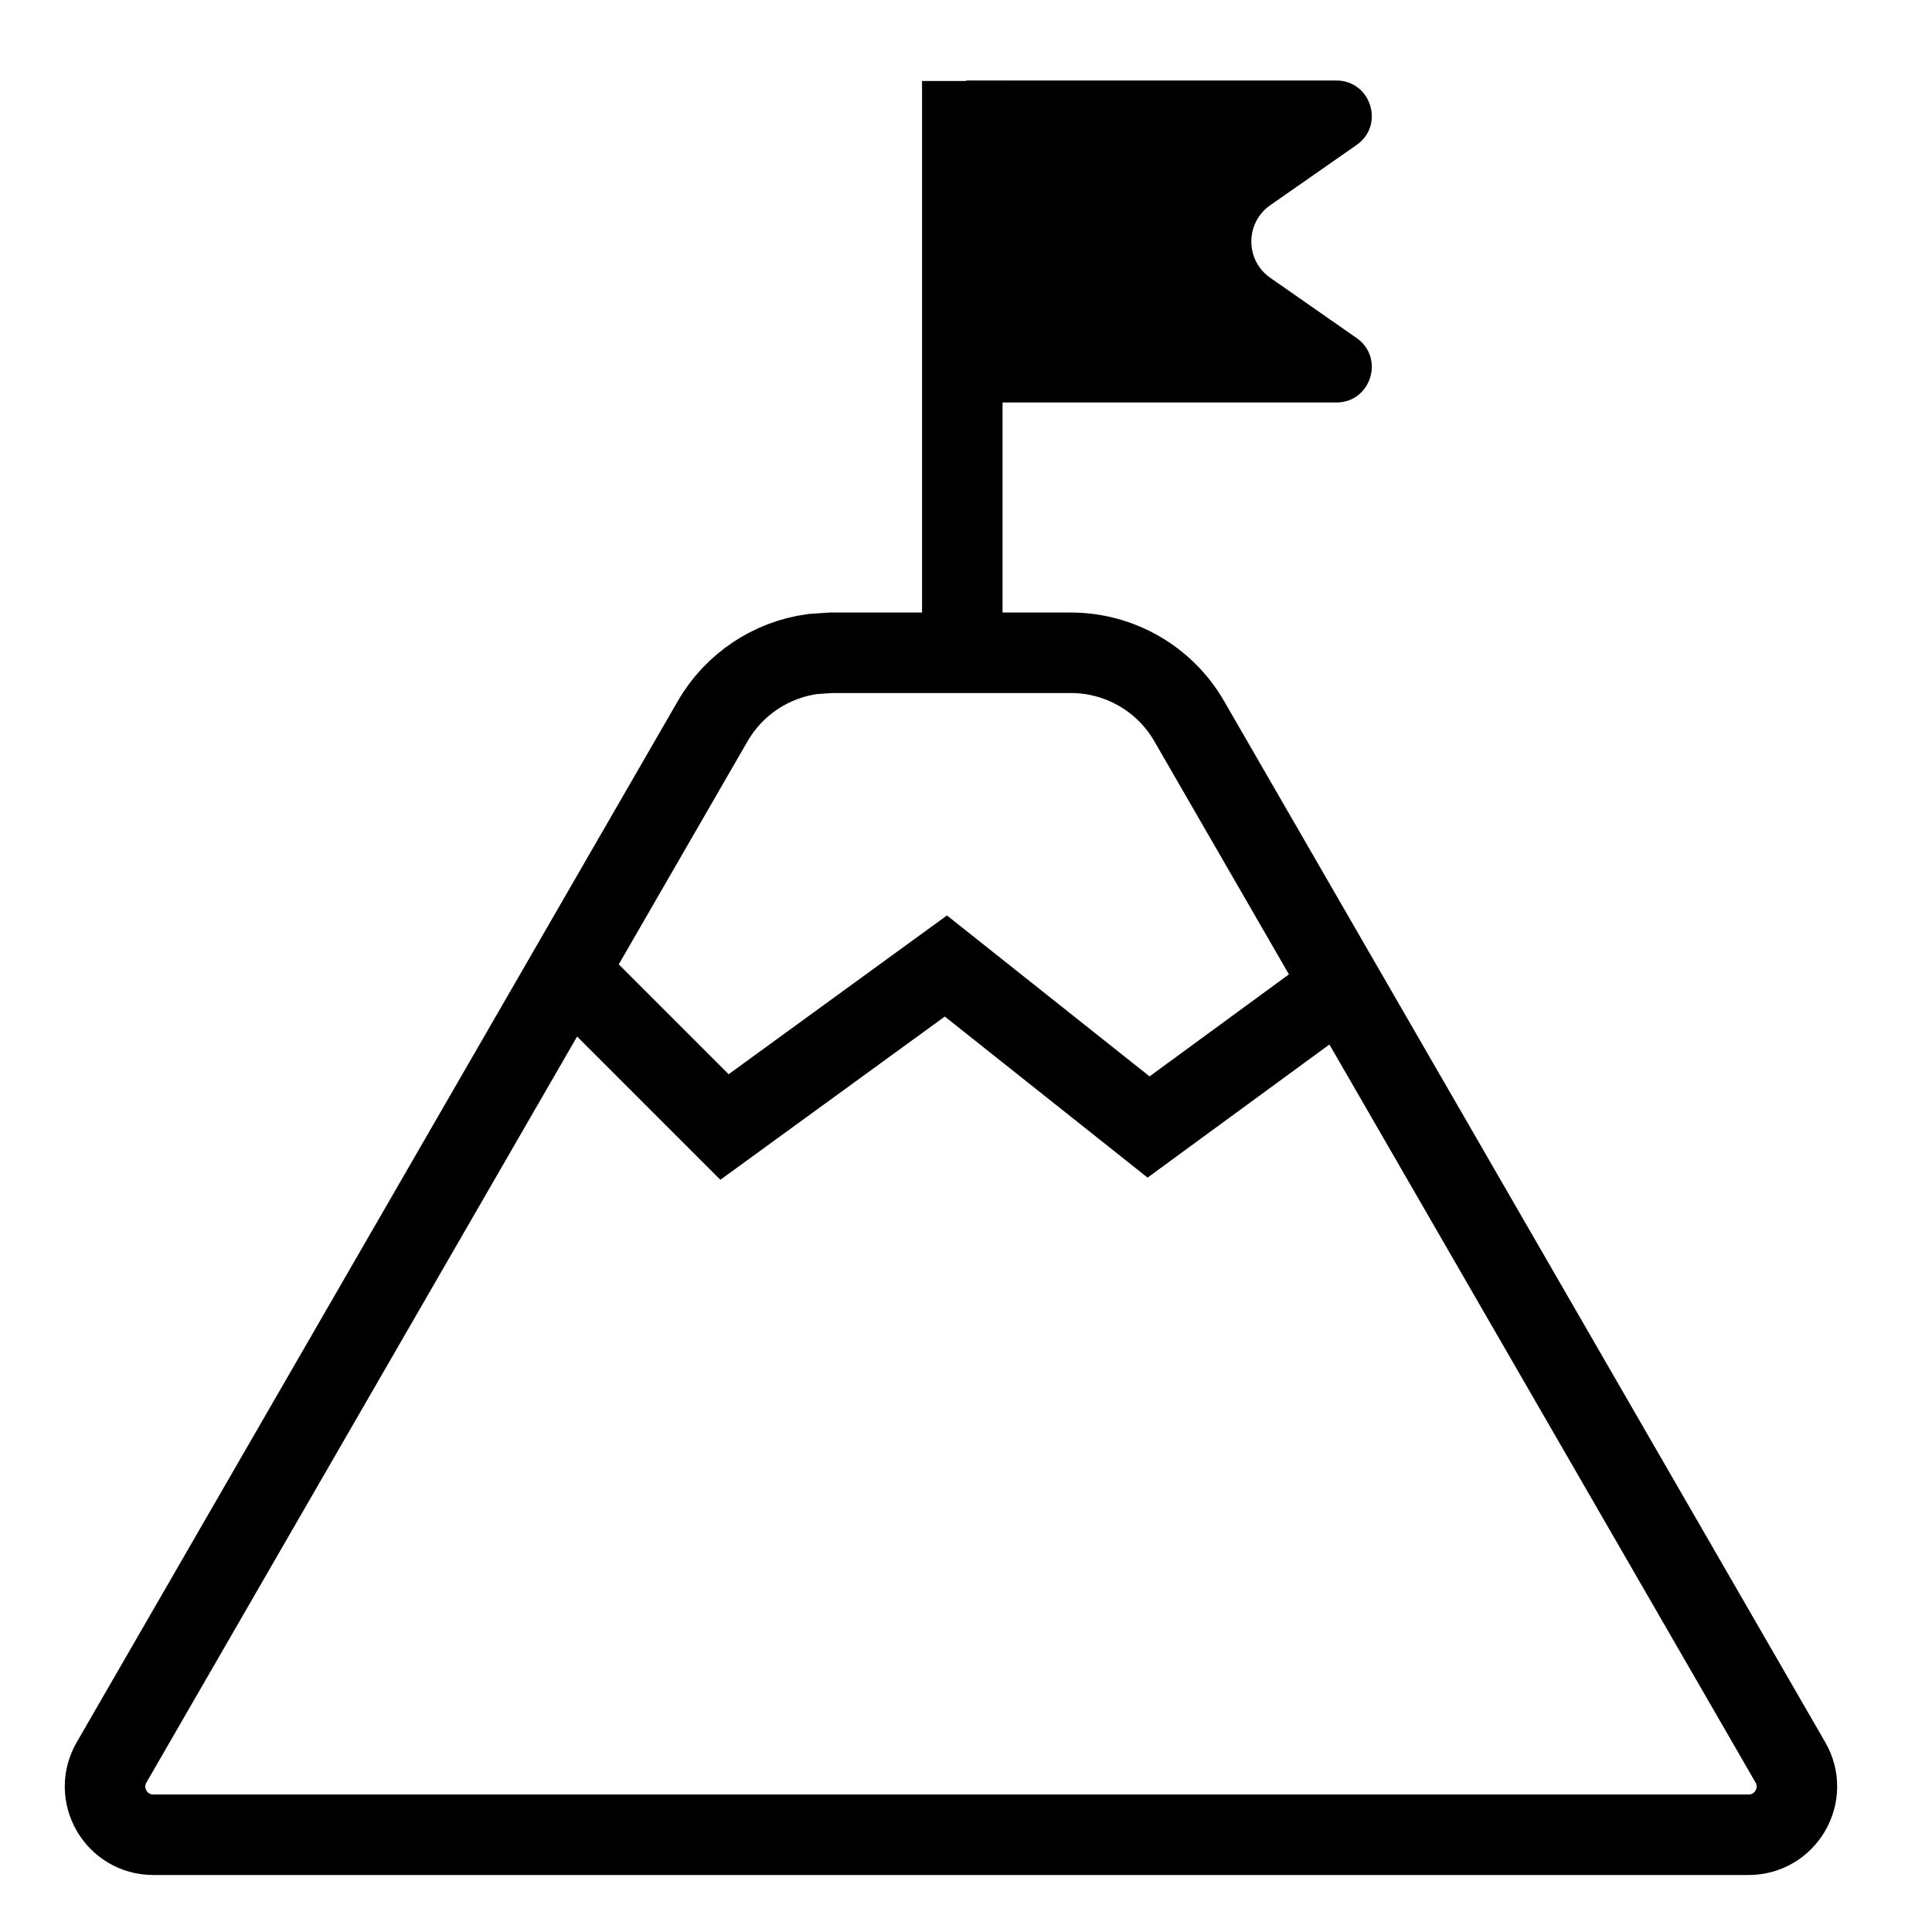
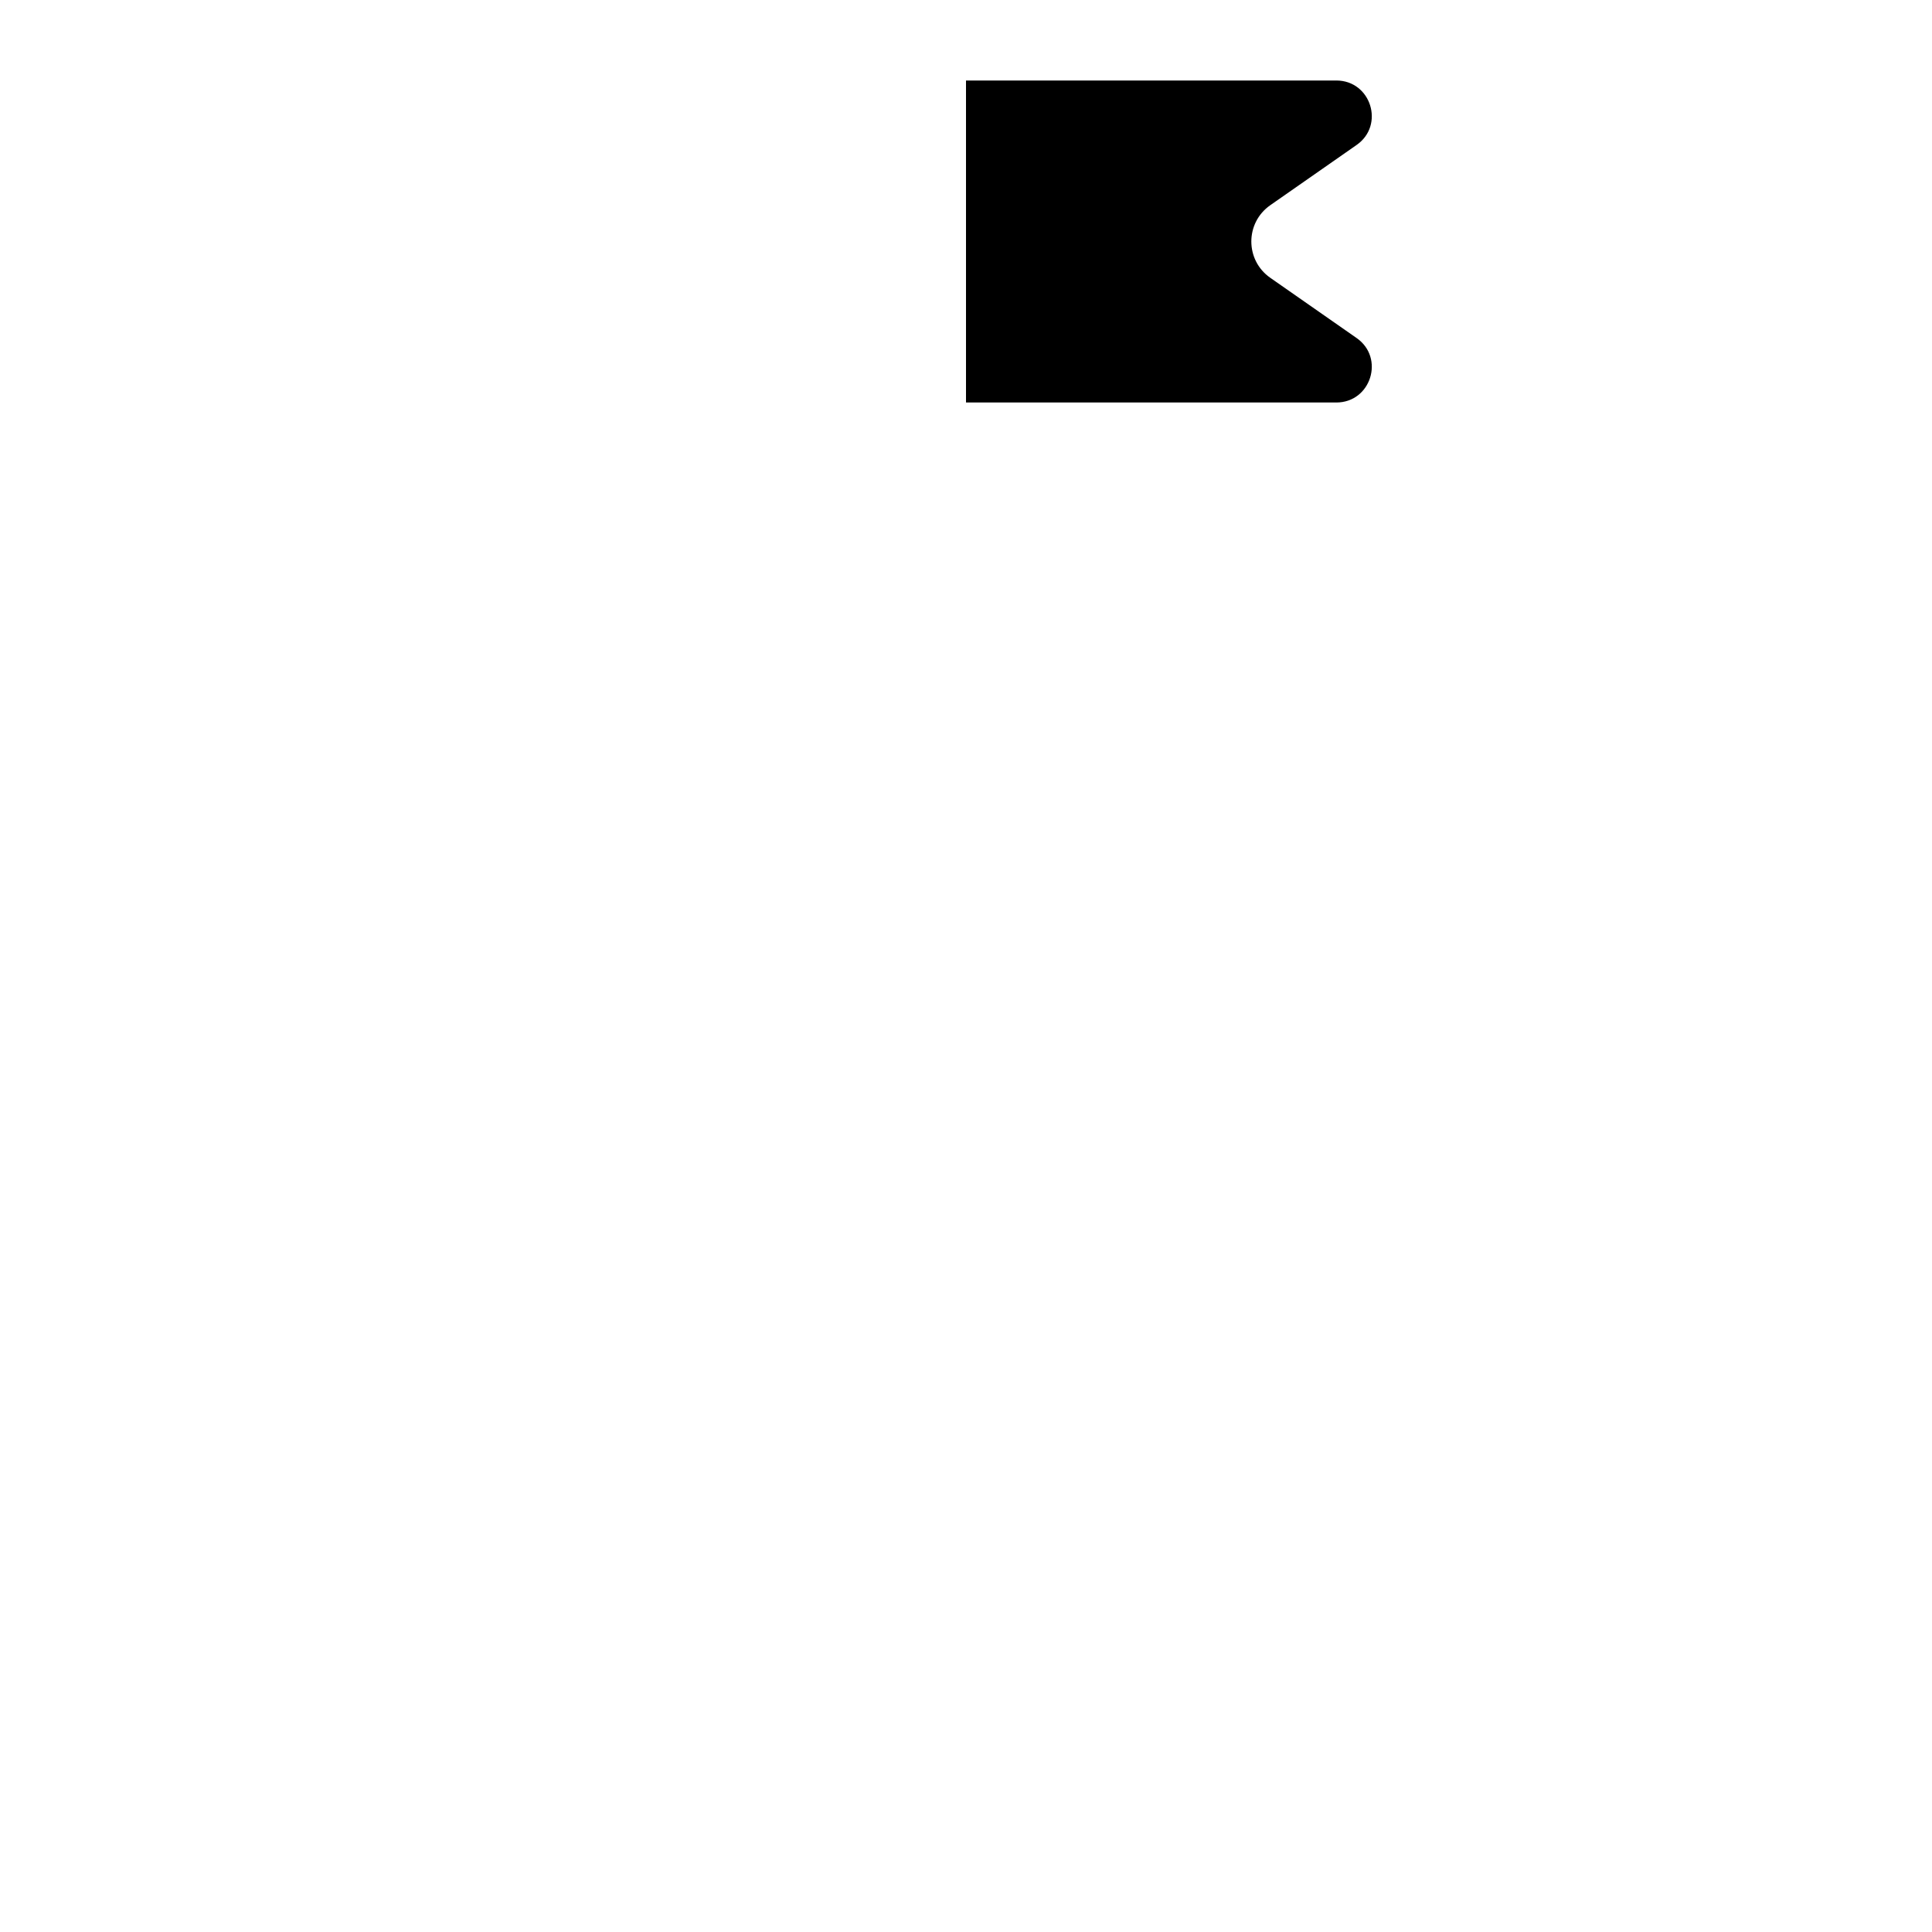
<svg xmlns="http://www.w3.org/2000/svg" width="24" height="24" viewBox="0 0 24 24" fill="none">
-   <path d="M10.325 8.109H13.302C13.909 8.109 14.47 8.433 14.773 8.959L22.241 21.893C22.472 22.293 22.182 22.792 21.721 22.792H1.905C1.443 22.792 1.155 22.293 1.386 21.893L8.853 8.959C9.118 8.499 9.581 8.193 10.1 8.124L10.325 8.109Z" stroke="black" />
-   <path d="M7 12L9 14L11.75 12L14.268 14L17 12" stroke="black" />
-   <line x1="11.954" y1="8.281" x2="11.954" y2="1.006" stroke="black" />
  <path d="M12 5L12 1L16.6 1C17.031 1 17.205 1.555 16.852 1.801L15.78 2.549C15.466 2.768 15.466 3.232 15.78 3.451L16.852 4.199C17.205 4.445 17.031 5 16.6 5L12 5Z" fill="black" />
</svg>